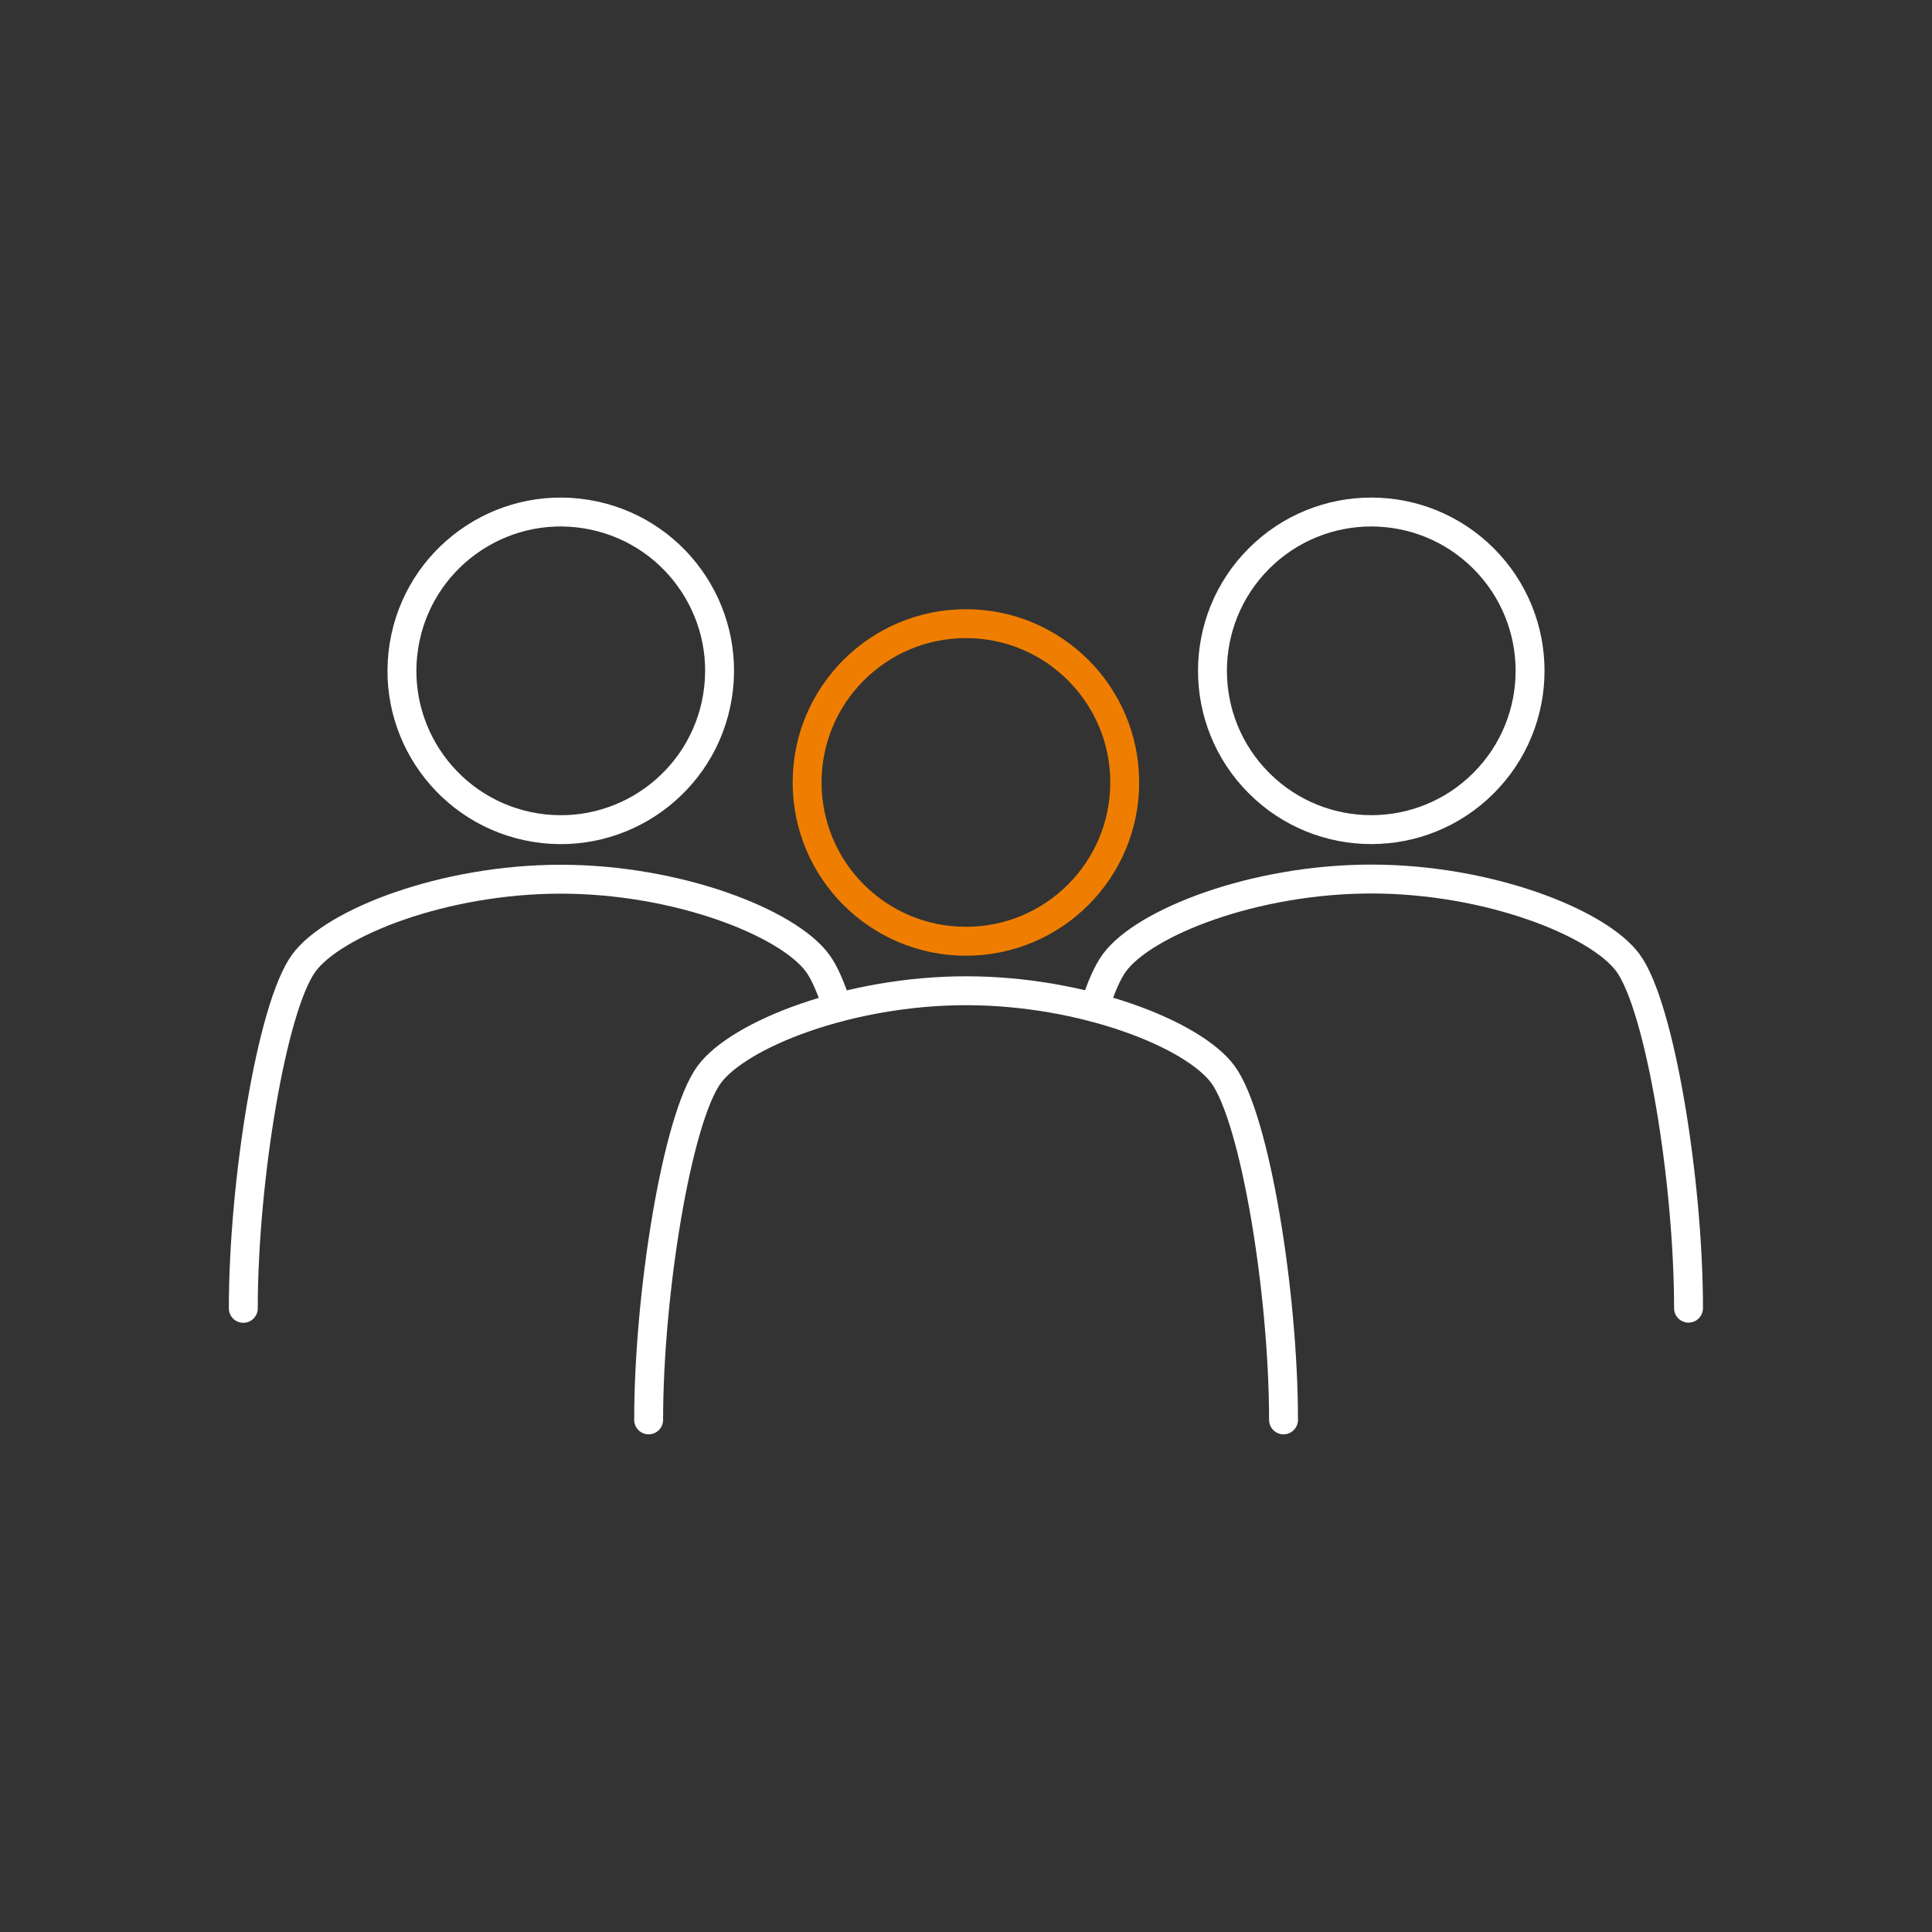
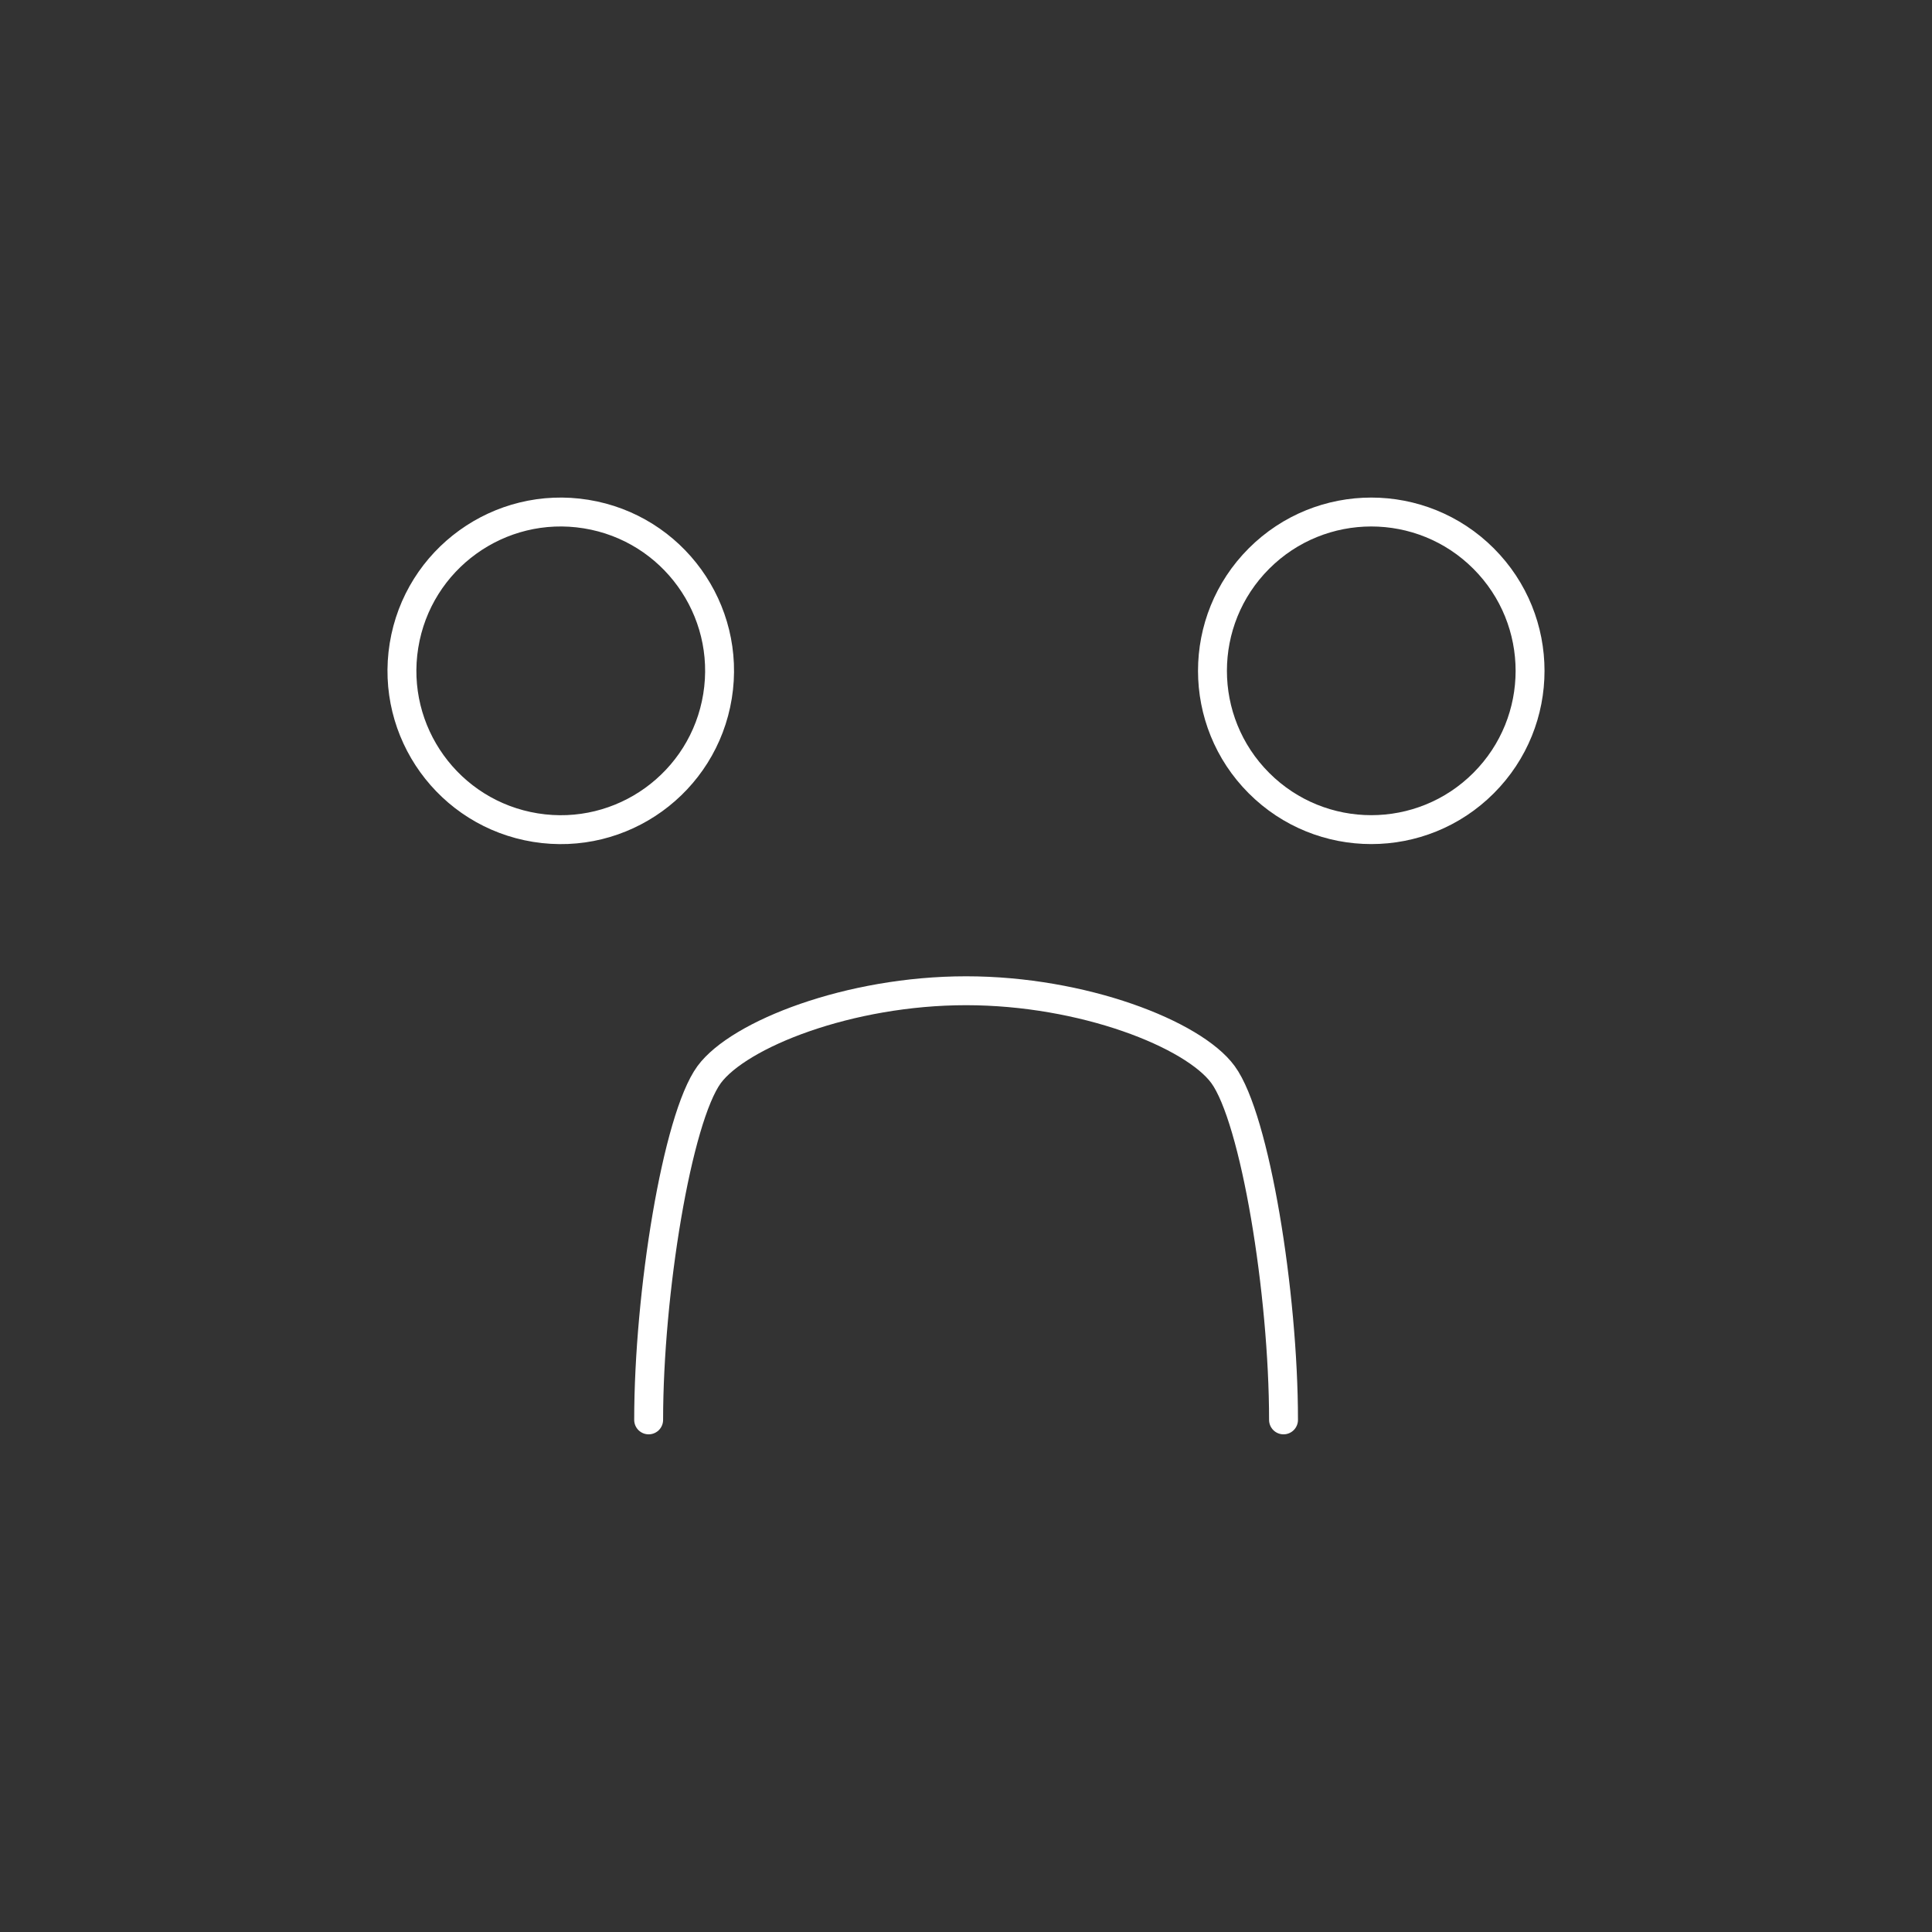
<svg xmlns="http://www.w3.org/2000/svg" id="_レイヤー_2" viewBox="0 0 113.63 113.63">
  <rect x="0" y="0" width="113.63" height="113.63" fill="#333333" stroke="none" />
  <defs>
    <style>.cls-1,.cls-2,.cls-3{fill:none;}.cls-2{stroke:#ef7e00;}.cls-2,.cls-3{stroke-linecap:round;stroke-miterlimit:10;stroke-width:1.7px;}.cls-3{stroke:#fff;}</style>
  </defs>
  <g id="_オブジェクト">
    <g>
      <rect class="cls-1" width="113.63" height="113.63" />
      <g>
        <g>
          <circle class="cls-3" cx="32.98" cy="39.46" r="9.34" transform="translate(-11.24 65.71) rotate(-80.81)" />
-           <path class="cls-3" d="m14.31,76.95c0-7.45,1.67-17.73,3.56-20.31,1.74-2.38,8.23-4.93,15.11-4.93s13.36,2.56,15.1,4.93c.41.55.8,1.46,1.17,2.62" />
        </g>
        <g>
          <circle class="cls-3" cx="80.65" cy="39.46" r="9.34" transform="translate(-4.28 68.58) rotate(-45)" />
-           <path class="cls-3" d="m64.37,59.25c.37-1.15.76-2.06,1.17-2.62,1.74-2.38,8.23-4.93,15.11-4.93s13.36,2.56,15.1,4.93c1.89,2.58,3.56,12.86,3.56,20.31" />
        </g>
        <g>
-           <circle class="cls-2" cx="56.81" cy="46.02" r="9.34" />
          <path class="cls-3" d="m75.49,83.51c0-7.45-1.67-17.73-3.56-20.31-1.74-2.38-8.23-4.93-15.11-4.93s-13.36,2.56-15.11,4.93c-1.89,2.58-3.56,12.87-3.56,20.31" />
        </g>
      </g>
    </g>
  </g>
</svg>